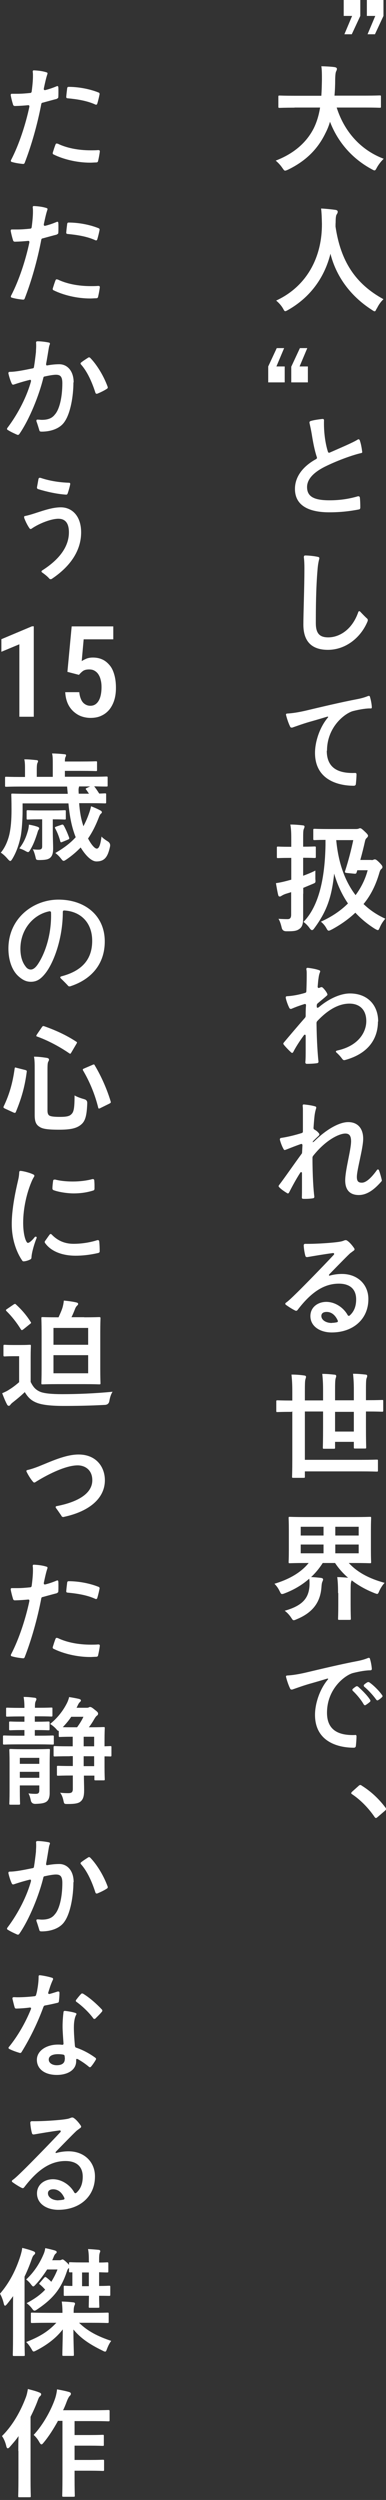
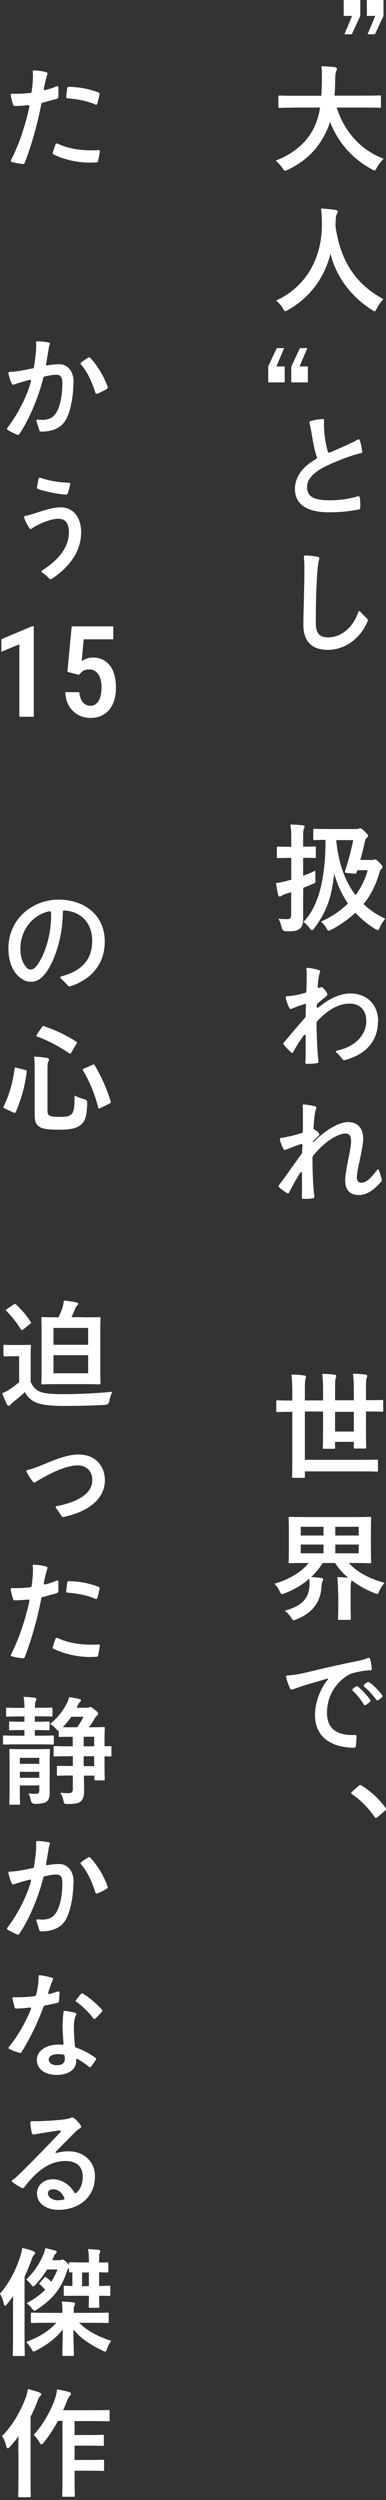
<svg xmlns="http://www.w3.org/2000/svg" width="96" height="621" viewBox="0 0 96 621" fill="none">
  <rect x="0" y="0" width="96" height="621" fill="#333333" stroke="none" />
  <path d="M87.545 3.955H85.481V0H89.609V3.955L87.487 8.512H85.653L87.573 3.955H87.545ZM93.306 3.955H91.242V0H95.37V3.955L93.249 8.512H91.414L93.335 3.955H93.306Z" fill="white" />
  <path d="M73.243 26.741C70.606 26.741 69.718 26.799 69.546 26.799C69.259 26.799 69.23 26.799 69.23 26.455V24.047C69.23 23.76 69.259 23.732 69.546 23.732C69.718 23.732 70.635 23.789 73.243 23.789H79.921C80.007 22.585 80.036 21.267 80.064 19.834C80.064 18.429 80.064 17.369 79.921 16.452C80.838 16.48 82.329 16.538 83.275 16.681C83.561 16.738 83.79 16.882 83.79 17.082C83.79 17.311 83.733 17.455 83.618 17.684C83.475 17.942 83.389 18.458 83.36 19.719C83.36 21.152 83.303 22.499 83.189 23.76H90.727C93.363 23.76 94.252 23.703 94.424 23.703C94.71 23.703 94.739 23.703 94.739 24.018V26.426C94.739 26.741 94.739 26.77 94.424 26.77C94.252 26.77 93.335 26.713 90.727 26.713H83.733C85.539 32.445 89.494 37.203 95.427 39.438C94.825 40.011 94.166 40.843 93.736 41.617C93.478 42.104 93.363 42.333 93.134 42.333C92.991 42.333 92.79 42.218 92.475 42.047C87.832 39.553 84.106 35.54 82.071 30.238C81.784 31.241 81.412 32.158 80.953 33.047C78.947 37.203 75.908 40.069 71.609 42.161C71.265 42.304 71.065 42.391 70.921 42.391C70.692 42.391 70.577 42.218 70.233 41.731C69.775 41.043 69.202 40.441 68.571 39.897C73.272 38.091 76.31 35.254 78.029 31.872C78.746 30.41 79.29 28.719 79.606 26.713H73.243V26.741Z" fill="white" />
  <path d="M93.678 76.641C93.449 77.128 93.363 77.329 93.162 77.329C93.019 77.329 92.847 77.214 92.503 76.985C86.914 73.402 83.532 68.387 82.185 63.027C80.637 69.189 76.969 73.976 71.609 77.014C71.293 77.186 71.093 77.3 70.95 77.3C70.749 77.3 70.634 77.1 70.376 76.612C69.889 75.781 69.287 75.179 68.685 74.663C76.367 71.109 80.121 63.801 80.064 55.604C80.035 54.314 80.007 53.081 79.863 51.792C81.01 51.849 82.414 51.992 83.446 52.136C83.819 52.193 83.991 52.365 83.991 52.594C83.991 52.909 83.847 53.081 83.704 53.311C83.532 53.597 83.475 54.314 83.475 55.231C83.446 55.575 83.446 55.919 83.446 56.291C84.707 64.861 88.376 70.508 95.369 74.32C94.71 74.95 94.137 75.753 93.736 76.612L93.678 76.641Z" fill="white" />
  <path d="M66.708 91.029L68.829 86.472H70.663L68.743 91.029H70.807V94.985H66.708V91.029ZM72.469 91.029L74.59 86.472H76.424L74.504 91.029H76.568V94.985H72.44V91.029H72.469Z" fill="white" />
  <path d="M89.035 123.274C89.035 123.274 89.15 123.274 89.179 123.274C89.322 123.274 89.437 123.388 89.494 123.56C89.58 124.277 89.609 125.194 89.609 126.111C89.609 126.312 89.494 126.512 89.293 126.541C87.058 126.971 84.793 127.258 81.87 127.258C77.915 127.258 73.357 126.226 73.357 121.439C73.357 118.401 75.364 115.822 78.603 114.045C78.803 113.93 78.889 113.758 78.803 113.557C78.201 111.752 77.829 109.688 77.542 107.882C77.341 106.679 77.169 105.962 76.969 105.045C76.969 104.987 76.969 104.959 76.969 104.901C76.969 104.758 77.083 104.644 77.255 104.586C78.087 104.328 79.204 104.185 80.179 104.07H80.265C80.466 104.07 80.58 104.185 80.58 104.414C80.494 107.108 80.867 110.089 81.555 112.21C81.612 112.44 81.813 112.525 82.042 112.411C84.679 111.236 87.66 110.003 88.949 109.201C89.035 109.143 89.121 109.115 89.179 109.115C89.293 109.115 89.379 109.201 89.465 109.344C89.781 110.233 89.953 111.236 90.067 112.153C90.067 112.182 90.096 112.239 90.096 112.268C90.096 112.439 89.981 112.525 89.781 112.554C87.86 112.984 84.077 114.303 80.838 115.908C77.513 117.57 76.367 119.347 76.367 120.981C76.367 123.331 78.029 124.277 81.956 124.277C84.65 124.277 86.886 123.904 89.035 123.274Z" fill="white" />
  <path d="M75.593 138.292C75.593 138.092 75.708 137.977 75.937 137.977C77.083 138.006 78.287 138.149 79.147 138.35C79.376 138.407 79.462 138.55 79.405 138.808C79.233 139.439 79.061 140.299 78.975 141.474C78.574 146.031 78.545 151.391 78.545 154.773C78.545 157.324 79.462 158.327 81.641 158.327C84.306 158.327 87.545 156.521 89.093 152.079C89.15 151.907 89.236 151.821 89.351 151.821C89.408 151.821 89.494 151.821 89.58 151.935C90.153 152.537 90.87 153.282 91.271 153.626C91.414 153.741 91.472 153.884 91.472 154.056C91.472 154.142 91.443 154.228 91.414 154.343C89.752 158.384 85.969 161.422 81.555 161.422C77.485 161.422 75.45 159.301 75.45 155.145C75.45 152.337 75.708 146.002 75.708 141.159C75.708 140.213 75.679 139.267 75.564 138.378V138.292H75.593Z" fill="white" />
-   <path d="M81.268 186.472C81.268 190.514 83.762 192.176 88.29 192.004H88.347C88.548 192.004 88.663 192.119 88.663 192.319C88.663 193.036 88.577 194.154 88.491 194.842C88.433 195.042 88.29 195.157 88.061 195.186C83.561 195.186 78.345 193.38 78.345 187.017C78.345 184.208 79.52 180.683 81.469 178.333C81.555 178.247 81.612 178.161 81.612 178.103C81.612 177.989 81.497 177.989 81.297 178.046C80.15 178.39 78.918 178.763 77.599 179.135C75.593 179.68 73.845 180.339 72.67 180.74C72.612 180.74 72.555 180.74 72.498 180.74C72.383 180.74 72.268 180.683 72.182 180.54C71.752 179.68 71.38 178.562 71.15 177.645C71.15 177.587 71.122 177.559 71.122 177.53C71.122 177.329 71.265 177.243 71.466 177.243C72.584 177.186 74.017 176.985 75.908 176.556C79.548 175.696 84.65 174.463 89.035 173.632C90.153 173.403 90.841 173.174 91.558 172.887C91.615 172.858 91.672 172.858 91.73 172.858C91.873 172.858 91.987 172.944 92.016 173.116C92.274 174.005 92.417 174.807 92.475 175.61C92.475 175.839 92.417 175.982 92.274 175.982C91.3 175.925 89.695 176.154 87.86 176.613C86.026 177.043 81.325 180.368 81.325 186.501L81.268 186.472Z" fill="white" />
  <path d="M75.393 222.042C75.393 224.077 75.393 226.484 75.393 227.946C75.393 229.408 75.221 230.21 74.447 230.755C73.816 231.213 73.186 231.357 71.18 231.328C70.568 231.328 70.195 231.032 70.062 230.439C69.832 229.465 69.575 228.72 69.259 228.232C70.062 228.29 70.95 228.318 71.495 228.318C72.125 228.318 72.412 228.032 72.412 227.201V221.612L71.122 222.013C70.578 222.185 70.205 222.414 70.004 222.529C69.89 222.615 69.746 222.701 69.575 222.701C69.403 222.701 69.259 222.615 69.202 222.357C69.001 221.612 68.801 220.408 68.629 219.376C69.632 219.233 70.262 219.089 71.266 218.831L72.441 218.516V213.099H72.125C70.004 213.099 69.317 213.156 69.173 213.156C68.887 213.156 68.858 213.156 68.858 212.841V210.606C68.858 210.319 68.887 210.29 69.173 210.29C69.317 210.29 70.004 210.348 72.125 210.348H72.441V208.972C72.441 207.08 72.441 206.163 72.211 204.816C73.329 204.816 74.275 204.902 75.278 205.017C75.565 205.017 75.737 205.16 75.737 205.303C75.737 205.532 75.651 205.704 75.565 205.905C75.393 206.278 75.393 206.908 75.393 208.886V210.319C77.371 210.319 78.03 210.262 78.202 210.262C78.517 210.262 78.546 210.29 78.546 210.577V212.813C78.546 213.099 78.517 213.128 78.202 213.128C78.03 213.128 77.371 213.07 75.393 213.07V217.542C76.396 217.169 77.428 216.768 78.431 216.252C78.431 216.768 78.431 217.599 78.431 218.344C78.517 219.319 78.488 219.261 77.686 219.605C76.912 219.921 76.167 220.236 75.421 220.551V221.984L75.393 222.042ZM92.332 213.644C92.618 213.644 92.733 213.644 92.876 213.558C93.02 213.472 93.077 213.472 93.249 213.472C93.421 213.472 93.65 213.558 94.395 214.303C94.94 214.876 95.112 215.134 95.112 215.335C95.112 215.507 95.112 215.621 94.883 215.822C94.653 216.023 94.539 216.166 94.367 216.739C93.507 219.749 92.246 222.357 90.412 224.564C91.959 226.054 93.736 227.258 95.829 228.204C95.255 228.863 94.797 229.58 94.453 230.382C94.252 230.841 94.166 231.041 93.966 231.041C93.822 231.041 93.622 230.927 93.249 230.726C91.472 229.608 89.838 228.29 88.376 226.713C86.743 228.261 84.823 229.637 82.558 230.869C82.186 231.041 81.956 231.185 81.756 231.185C81.555 231.185 81.412 231.013 81.183 230.583C80.838 229.952 80.351 229.379 79.807 228.949C82.472 227.745 84.737 226.226 86.542 224.42C85.166 222.414 83.963 219.949 83.103 216.997C82.501 222.959 81.183 226.513 78.144 230.611C77.944 230.898 77.772 231.041 77.6 231.041C77.428 231.041 77.256 230.898 77.026 230.583C76.568 229.924 75.995 229.379 75.479 229.006C79.377 225.022 80.81 217.972 80.953 209.946V208.628C79.119 208.628 78.402 208.685 78.259 208.685C77.944 208.685 77.915 208.657 77.915 208.37V206.192C77.915 205.905 77.944 205.876 78.259 205.876C78.431 205.876 79.291 205.934 81.813 205.934H88.52C88.892 205.934 89.122 205.876 89.236 205.819C89.351 205.762 89.437 205.733 89.552 205.733C89.752 205.733 89.953 205.819 90.755 206.593C91.357 207.138 91.529 207.424 91.529 207.596C91.529 207.768 91.415 207.969 91.185 208.169C90.956 208.37 90.87 208.571 90.784 208.915C90.498 210.233 90.096 211.867 89.609 213.615H92.332V213.644ZM83.619 208.685C84.135 214.217 85.711 218.803 88.434 222.357C89.81 220.494 90.841 218.43 91.443 216.166H88.864L88.692 216.711C88.577 217.026 88.52 217.054 88.09 217.026L86.313 216.854C85.797 216.797 85.711 216.711 85.854 216.281C86.743 213.529 87.402 210.864 87.861 208.685H83.619Z" fill="white" />
  <path d="M93.994 253.77C93.994 257.267 92.332 261.566 85.711 263.343H85.625C85.31 263.343 85.252 263.171 85.109 263.028C84.679 262.426 84.163 261.881 83.676 261.451C83.59 261.365 83.533 261.279 83.533 261.222C83.533 261.107 83.647 261.021 83.819 260.964C89.294 259.789 91.099 256.264 91.099 253.655C91.099 250.703 89.322 249.299 86.915 249.299C84.106 249.299 81.383 250.99 78.889 253.655C78.775 253.799 78.717 253.942 78.717 254.143C78.775 258.757 79.033 262.196 79.205 263.658V263.744C79.205 263.916 79.119 264.031 78.918 264.088C78.259 264.203 77.141 264.26 76.281 264.26C76.052 264.26 75.937 264.088 75.937 263.859C76.023 263.114 76.023 261.996 76.023 260.706V257.324C76.023 257.123 75.937 257.009 75.823 257.009C75.737 257.009 75.651 257.066 75.565 257.181C74.504 258.614 73.501 260.19 72.928 261.337C72.842 261.48 72.756 261.537 72.641 261.537C72.584 261.537 72.498 261.509 72.412 261.423C71.781 260.849 71.065 260.104 70.578 259.502C70.52 259.416 70.463 259.33 70.463 259.244C70.463 259.158 70.52 259.072 70.578 258.986C71.753 257.582 74.303 254.572 75.851 252.824C75.966 252.681 76.023 252.538 76.023 252.366C76.023 251.534 76.023 250.703 76.109 249.729C76.109 249.442 75.966 249.327 75.708 249.413C74.676 249.729 73.558 250.13 72.498 250.589C72.441 250.617 72.383 250.617 72.326 250.617C72.183 250.617 72.068 250.56 71.982 250.417C71.638 249.786 71.208 248.611 71.065 247.866C71.065 247.808 71.065 247.78 71.065 247.751C71.065 247.55 71.208 247.464 71.409 247.464C72.899 247.378 74.475 247.063 75.88 246.633C76.109 246.576 76.195 246.433 76.195 246.203C76.281 244.168 76.281 242.42 76.281 241.933C76.281 241.531 76.281 241.159 76.195 240.815V240.729C76.195 240.5 76.31 240.385 76.568 240.414C77.342 240.5 78.603 240.7 79.405 241.016C79.635 241.102 79.692 241.273 79.577 241.503C79.434 241.847 79.291 242.334 79.205 243.108C79.147 243.366 79.09 244.111 79.004 245.057V245.114C79.004 245.372 79.205 245.487 79.434 245.372C79.549 245.343 79.635 245.286 79.721 245.257C79.807 245.229 79.893 245.2 79.95 245.2C80.036 245.2 80.122 245.229 80.208 245.286C80.58 245.601 81.154 246.318 81.383 246.834C81.383 246.92 81.44 246.977 81.44 247.034C81.44 247.149 81.383 247.235 81.268 247.321C80.666 247.894 79.663 248.668 79.004 249.241C78.861 249.356 78.803 249.499 78.775 249.671V250.073C78.775 250.245 78.861 250.331 78.975 250.331C79.09 250.331 79.233 250.245 79.405 250.101C81.899 248.009 84.765 246.777 87.029 246.777C91.443 246.777 94.051 249.7 94.051 253.741L93.994 253.77Z" fill="white" />
  <path d="M94.968 293.151C94.968 293.151 94.968 293.352 94.882 293.438C93.478 295.043 91.586 296.848 89.236 296.848C86.571 296.848 85.854 295.043 85.854 293.237C85.854 290.6 87.316 285.613 87.316 283.492C87.316 282.145 86.886 281.572 85.883 281.572C84.45 281.572 81.125 283.033 77.886 287.103C77.771 287.247 77.714 287.39 77.714 287.562C77.714 292.263 77.972 295.731 78.173 297.221V297.307C78.173 297.479 78.087 297.594 77.886 297.651C77.227 297.766 76.252 297.823 75.421 297.794C75.163 297.794 75.049 297.651 75.077 297.393C75.106 296.676 75.106 295.759 75.106 294.727V291.46C75.106 291.259 75.02 291.145 74.905 291.145C74.819 291.145 74.733 291.202 74.647 291.345C73.529 293.065 72.469 295.1 71.896 296.218C71.81 296.361 71.724 296.447 71.609 296.447C71.552 296.447 71.466 296.447 71.38 296.361C70.749 295.989 69.947 295.444 69.431 294.899C69.345 294.813 69.288 294.727 69.288 294.641C69.288 294.555 69.345 294.469 69.402 294.383C70.606 292.836 73.501 288.651 74.991 286.645C75.106 286.502 75.135 286.387 75.135 286.186L75.221 284.495C75.221 284.237 75.077 284.094 74.819 284.18C73.73 284.553 72.354 285.097 71.036 285.613C70.979 285.613 70.893 285.67 70.835 285.67C70.721 285.67 70.606 285.613 70.549 285.47C70.176 284.868 69.775 283.807 69.603 283.091V283.033C69.603 282.833 69.718 282.69 69.918 282.661C71.695 282.403 73.558 281.916 75.02 281.457C75.249 281.4 75.335 281.256 75.335 281.056V275.983C75.335 275.524 75.335 275.094 75.278 274.722V274.636C75.278 274.435 75.392 274.32 75.622 274.349C76.424 274.435 77.571 274.578 78.402 274.836C78.631 274.894 78.689 275.066 78.631 275.295C78.488 275.725 78.373 276.212 78.287 276.728C78.201 277.244 78.087 278.505 77.972 280.167V280.225C77.972 280.425 78.087 280.511 78.259 280.626C78.66 280.827 79.118 281.228 79.348 281.572C79.405 281.658 79.434 281.715 79.434 281.801C79.434 281.887 79.376 281.973 79.29 282.088C78.889 282.46 78.402 282.919 77.972 283.349C77.829 283.492 77.771 283.607 77.771 283.721C77.771 283.721 77.781 283.731 77.8 283.75C77.8 283.75 78.058 283.607 78.23 283.435C80.981 280.712 84.249 278.734 86.599 278.734C89.121 278.734 90.325 280.483 90.325 282.862C90.325 285.24 88.749 290.571 88.749 292.349C88.749 293.552 89.236 293.782 90.01 293.782C91.128 293.782 92.504 292.377 93.736 290.657C93.822 290.543 93.908 290.486 93.994 290.486C94.109 290.486 94.223 290.6 94.281 290.772C94.567 291.575 94.796 292.435 94.94 293.065V293.18L94.968 293.151Z" fill="white" />
-   <path d="M91.615 322.73C91.615 327.688 87.803 330.984 82.5 330.984C79.577 330.984 77.198 329.465 77.198 326.914C77.198 324.679 79.09 323.389 81.153 323.389C83.332 323.389 85.424 324.793 86.456 326.657C86.542 326.8 86.628 326.857 86.742 326.857C86.828 326.857 86.886 326.857 86.972 326.771C88.061 325.797 88.577 324.507 88.577 322.759C88.577 320.208 87 318.861 84.277 318.861C80.465 318.861 77.255 321.125 73.988 325.424C73.844 325.596 73.673 325.653 73.472 325.567C72.784 325.252 71.838 324.65 71.122 324.134C71.007 324.048 70.95 323.962 70.95 323.876C70.95 323.762 71.007 323.676 71.122 323.59C71.666 323.217 72.411 322.529 74.016 320.953C75.593 319.405 80.207 314.705 82.988 311.724C83.074 311.638 83.102 311.552 83.102 311.466C83.102 311.323 82.988 311.237 82.758 311.265C80.609 311.552 78.058 311.982 76.424 312.268H76.338C76.166 312.268 76.023 312.182 75.966 312.01C75.736 311.265 75.564 310.09 75.536 309.345C75.536 309.116 75.679 308.972 75.908 308.972C78.488 309.03 83.074 308.714 84.593 308.428C85.023 308.37 85.453 308.198 85.739 308.084C85.825 308.055 85.911 308.055 85.968 308.055C86.054 308.055 86.14 308.055 86.226 308.112C86.857 308.456 87.631 309.374 88.118 310.119C88.147 310.176 88.175 310.262 88.175 310.319C88.175 310.434 88.118 310.549 88.003 310.635C87.745 310.807 87.516 311.007 87.144 311.265C86.714 311.609 84.363 314.017 82.013 316.424C81.87 316.568 81.812 316.682 81.812 316.768C81.812 316.854 81.898 316.912 82.042 316.854C82.902 316.625 83.876 316.453 85.051 316.453C88.949 316.453 91.615 319.09 91.615 322.673V322.73ZM82.529 328.605C82.902 328.605 83.36 328.548 83.761 328.462C84.019 328.405 84.105 328.233 83.991 328.004C83.418 326.742 82.5 325.883 81.239 325.883C80.465 325.883 79.921 326.198 79.921 326.886C79.921 327.86 81.01 328.634 82.529 328.634V328.605Z" fill="white" />
  <path d="M72.583 350.704C70.032 350.704 69.172 350.761 69.001 350.761C68.743 350.761 68.714 350.761 68.714 350.446V348.153C68.714 347.866 68.743 347.837 69.001 347.837C69.172 347.837 70.061 347.895 72.583 347.895H72.698V345.688C72.698 343.911 72.641 342.936 72.497 341.446C73.615 341.446 74.704 341.532 75.679 341.675C75.965 341.704 76.109 341.847 76.109 341.991C76.109 342.22 75.994 342.449 75.937 342.707C75.851 343.08 75.822 343.796 75.822 345.631V347.866H80.35V345.258C80.35 343.796 80.293 342.621 80.15 341.274C81.21 341.274 82.185 341.36 83.217 341.475C83.475 341.475 83.618 341.647 83.618 341.79C83.618 342.076 83.475 342.306 83.446 342.535C83.36 342.908 83.331 343.653 83.331 345.229V347.837H88.003V345.258C88.003 343.768 87.946 342.592 87.802 341.245C88.892 341.245 89.866 341.331 90.898 341.446C91.185 341.446 91.328 341.618 91.328 341.761C91.328 342.048 91.185 342.277 91.127 342.506C91.041 342.879 91.013 343.624 91.013 345.258V347.809H91.442C93.993 347.809 94.825 347.752 95.025 347.752C95.283 347.752 95.312 347.752 95.312 348.067V350.36C95.312 350.646 95.283 350.675 95.025 350.675C94.825 350.675 93.965 350.618 91.442 350.618H91.013V354.487C91.013 357.726 91.07 359.331 91.07 359.503C91.07 359.789 91.041 359.818 90.755 359.818H88.318C88.032 359.818 88.003 359.818 88.003 359.503V358.156H83.331V359.56C83.331 359.847 83.303 359.875 83.016 359.875H80.58C80.322 359.875 80.293 359.875 80.293 359.56C80.293 359.359 80.35 357.812 80.35 354.63V350.618H75.822V362.627H89.637C92.503 362.627 93.506 362.57 93.678 362.57C93.965 362.57 93.993 362.57 93.993 362.885V365.235C93.993 365.522 93.993 365.55 93.678 365.55C93.506 365.55 92.503 365.493 89.637 365.493H75.822V366.783C75.822 367.069 75.822 367.098 75.478 367.098H72.956C72.669 367.098 72.641 367.098 72.641 366.783C72.641 366.582 72.698 365.35 72.698 362.742V350.618H72.583V350.704ZM88.003 350.704H83.331V355.605H88.003V350.704Z" fill="white" />
  <path d="M84.077 395.731C84.077 393.983 84.019 392.865 83.876 391.747C84.822 391.776 85.71 391.833 86.57 391.919C85.281 390.801 84.192 389.569 83.332 388.25H80.265C79.434 389.54 78.488 390.715 77.37 391.747C78.172 391.776 79.061 391.862 79.806 391.948C80.15 392.005 80.351 392.091 80.351 392.349C80.351 392.521 80.265 392.693 80.179 392.894C80.035 393.209 79.978 393.725 79.95 394.183C79.692 397.995 77.8 400.575 73.759 402.237C73.443 402.381 73.243 402.466 73.042 402.466C72.813 402.466 72.698 402.266 72.383 401.779C71.982 401.177 71.408 400.546 70.806 400.116C75.134 398.884 76.768 397.078 76.969 393.954C76.997 393.381 76.997 392.693 76.911 392.148C75.22 393.639 73.185 394.871 70.864 395.76C70.52 395.903 70.319 395.96 70.147 395.96C69.889 395.96 69.803 395.76 69.545 395.244C69.201 394.527 68.8 393.954 68.256 393.409C71.896 392.32 74.848 390.629 76.768 388.25H76.138C73.3 388.25 72.297 388.308 72.068 388.308C71.81 388.308 71.781 388.279 71.781 388.021C71.781 387.82 71.838 387.018 71.838 385.126V379.996C71.838 378.104 71.781 377.273 71.781 377.101C71.781 376.814 71.81 376.786 72.068 376.786C72.268 376.786 73.3 376.843 76.138 376.843H87.918C90.784 376.843 91.816 376.786 91.987 376.786C92.274 376.786 92.303 376.786 92.303 377.101C92.303 377.273 92.245 378.104 92.245 379.996V385.126C92.245 387.018 92.303 387.849 92.303 388.021C92.303 388.279 92.274 388.308 91.987 388.308C91.816 388.308 90.784 388.25 87.918 388.25H86.742C88.72 390.4 91.529 392.062 95.656 393.18C95.14 393.725 94.682 394.441 94.338 395.186C94.108 395.731 94.022 395.932 93.793 395.932C93.65 395.932 93.449 395.846 93.134 395.731C91.099 394.929 89.15 393.868 87.459 392.55C87.43 392.693 87.373 392.836 87.316 392.98C87.23 393.323 87.201 393.839 87.201 395.674V398.654C87.201 400.833 87.258 401.865 87.258 402.037C87.258 402.352 87.23 402.381 86.914 402.381H84.392C84.106 402.381 84.077 402.381 84.077 402.037C84.077 401.865 84.134 400.833 84.134 398.654V395.702L84.077 395.731ZM80.466 381.429V379.251H74.79V381.429H80.466ZM80.466 385.843V383.664H74.79V385.843H80.466ZM83.389 379.251V381.429H89.207V379.251H83.389ZM89.207 383.664H83.389V385.843H89.207V383.664Z" fill="white" />
  <path d="M88.29 430.956H88.347C88.548 430.956 88.663 431.071 88.663 431.271C88.663 431.988 88.577 433.106 88.491 433.794C88.433 433.994 88.29 434.109 88.061 434.138C83.561 434.138 78.345 432.332 78.345 425.969C78.345 423.16 79.52 419.635 81.469 417.285C81.555 417.199 81.612 417.113 81.612 417.055C81.612 416.941 81.497 416.941 81.297 416.998C80.15 417.342 78.918 417.714 77.599 418.087C75.593 418.632 73.845 419.291 72.67 419.692C72.612 419.692 72.555 419.692 72.498 419.692C72.383 419.692 72.268 419.635 72.182 419.491C71.752 418.632 71.38 417.514 71.15 416.597C71.15 416.539 71.122 416.511 71.122 416.482C71.122 416.281 71.265 416.195 71.466 416.195C72.584 416.138 74.017 415.937 75.908 415.507C79.548 414.648 84.65 413.415 89.035 412.584C90.153 412.355 90.841 412.125 91.558 411.839C91.615 411.81 91.672 411.81 91.73 411.81C91.873 411.81 91.987 411.896 92.016 412.068C92.274 412.957 92.417 413.759 92.475 414.562C92.475 414.791 92.331 414.906 92.102 414.906C91.099 414.906 89.58 415.135 87.86 415.565C86.026 415.995 81.325 419.319 81.325 425.453C81.325 429.494 83.819 431.157 88.347 430.985L88.29 430.956ZM88.777 418.861C88.777 418.861 88.978 418.89 89.064 418.976C89.953 419.778 91.328 421.097 92.045 422.243C92.102 422.329 92.131 422.415 92.131 422.501C92.131 422.587 92.073 422.673 91.987 422.759C91.701 423.017 91.357 423.275 90.984 423.504C90.898 423.561 90.841 423.59 90.755 423.59C90.669 423.59 90.554 423.504 90.468 423.389C89.809 422.214 88.663 420.867 87.774 420.036C87.688 419.95 87.631 419.864 87.631 419.749C87.631 419.692 87.66 419.606 87.746 419.52C87.975 419.319 88.261 419.09 88.548 418.918C88.634 418.861 88.72 418.861 88.777 418.861ZM91.615 417.829C91.615 417.829 91.787 417.829 91.873 417.915C92.847 418.574 94.252 419.95 95.026 421.068C95.083 421.154 95.14 421.24 95.14 421.326C95.14 421.412 95.083 421.498 94.997 421.584C94.739 421.842 94.424 422.1 94.08 422.3C93.994 422.358 93.936 422.386 93.85 422.386C93.764 422.386 93.65 422.3 93.564 422.186C92.733 421.039 91.529 419.749 90.583 418.976C90.497 418.89 90.468 418.804 90.468 418.718C90.468 418.632 90.468 418.517 90.612 418.431C90.841 418.202 91.128 418.03 91.357 417.886C91.443 417.858 91.529 417.829 91.586 417.829H91.615Z" fill="white" />
  <path d="M89.179 443.625C89.379 443.424 89.522 443.395 89.609 443.395C89.695 443.395 89.809 443.424 89.981 443.567C92.131 444.914 94.08 446.663 95.799 448.927C95.971 449.156 96 449.242 96 449.357C96 449.5 95.943 449.615 95.713 449.816L93.936 451.335C93.736 451.507 93.621 451.593 93.535 451.593C93.392 451.593 93.277 451.535 93.134 451.306C91.586 449.042 89.609 447.064 87.602 445.717C87.43 445.602 87.344 445.516 87.344 445.43C87.344 445.344 87.402 445.258 87.545 445.086L89.179 443.625Z" fill="white" />
  <path d="M14.159 24.558C13.127 24.816 11.895 25.159 10.634 25.503C10.404 25.532 10.29 25.647 10.261 25.876C9.286 31.006 7.767 36.28 6.134 40.465C6.048 40.665 5.904 40.751 5.704 40.723C4.787 40.637 3.841 40.493 2.952 40.235C2.694 40.178 2.637 39.977 2.752 39.748C4.787 35.85 6.42 30.72 7.309 26.506V26.392C7.309 26.22 7.194 26.105 6.965 26.134C6.048 26.22 4.987 26.306 3.697 26.334C3.497 26.334 3.354 26.248 3.268 26.048C3.038 25.331 2.809 24.443 2.666 23.669V23.583C2.666 23.382 2.78 23.268 3.038 23.296C3.44 23.296 3.869 23.296 4.242 23.296C5.388 23.296 6.392 23.21 7.509 23.096C7.71 23.096 7.853 22.953 7.882 22.723C8.083 21.204 8.197 19.914 8.197 18.911C8.197 18.51 8.197 18.137 8.14 17.851V17.765C8.14 17.564 8.255 17.449 8.484 17.478C9.63 17.535 10.662 17.679 11.551 17.965C11.809 18.023 11.866 18.195 11.78 18.424C11.493 19.255 11.236 20.373 10.892 22.007V22.121C10.892 22.322 11.035 22.436 11.264 22.379C12.296 22.121 13.184 21.806 14.073 21.433C14.13 21.433 14.188 21.376 14.245 21.376C14.388 21.376 14.503 21.491 14.503 21.663C14.532 21.978 14.532 22.322 14.532 22.695C14.532 23.153 14.532 23.64 14.503 24.099C14.503 24.299 14.388 24.443 14.159 24.5V24.558ZM14.331 35.678C16.567 36.767 19.461 37.341 22.585 37.341C23.187 37.341 23.818 37.341 24.448 37.283C24.735 37.283 24.85 37.398 24.821 37.656C24.735 38.401 24.563 39.261 24.391 40.006C24.334 40.235 24.219 40.321 23.99 40.35C23.474 40.35 22.958 40.407 22.442 40.407C19.089 40.407 15.707 39.547 13.328 38.372C13.127 38.286 13.07 38.114 13.127 37.914C13.328 37.283 13.557 36.509 13.815 35.879C13.901 35.65 14.073 35.592 14.302 35.707L14.331 35.678ZM24.764 23.411C24.62 24.156 24.42 24.987 24.191 25.761C24.105 25.991 23.933 26.076 23.703 25.962C21.582 24.987 18.974 24.615 16.825 24.414C16.567 24.414 16.452 24.271 16.48 24.013C16.538 23.296 16.624 22.58 16.71 21.921C16.738 21.691 16.853 21.577 17.054 21.577C19.175 21.577 22.012 21.978 24.506 22.981C24.706 23.038 24.792 23.21 24.764 23.44V23.411Z" fill="white" />
-   <path d="M14.159 58.264C13.127 58.522 11.895 58.866 10.634 59.209C10.404 59.238 10.29 59.353 10.261 59.582C9.286 64.713 7.767 69.986 6.134 74.171C6.048 74.371 5.904 74.457 5.704 74.429C4.787 74.343 3.841 74.2 2.952 73.942C2.694 73.884 2.637 73.684 2.752 73.454C4.787 69.556 6.42 64.426 7.309 60.213V60.098C7.309 59.926 7.194 59.811 6.965 59.84C6.048 59.926 4.987 60.012 3.697 60.041C3.497 60.041 3.354 59.955 3.268 59.754C3.038 59.038 2.809 58.149 2.666 57.375V57.289C2.666 57.089 2.78 56.974 3.038 57.002C3.44 57.002 3.869 57.002 4.242 57.002C5.388 57.002 6.392 56.917 7.509 56.802C7.71 56.802 7.853 56.659 7.882 56.429C8.083 54.91 8.197 53.62 8.197 52.617C8.197 52.216 8.197 51.843 8.14 51.557V51.471C8.14 51.27 8.255 51.156 8.484 51.184C9.63 51.242 10.662 51.385 11.551 51.672C11.809 51.729 11.866 51.901 11.78 52.13C11.493 52.961 11.236 54.079 10.892 55.713V55.827C10.892 56.028 11.035 56.143 11.264 56.085C12.296 55.827 13.184 55.512 14.073 55.139C14.13 55.139 14.188 55.082 14.245 55.082C14.388 55.082 14.503 55.197 14.503 55.369C14.532 55.684 14.532 56.028 14.532 56.401C14.532 56.859 14.532 57.346 14.503 57.805C14.503 58.006 14.388 58.149 14.159 58.206V58.264ZM14.331 69.413C16.567 70.502 19.461 71.075 22.585 71.075C23.187 71.075 23.818 71.075 24.448 71.018C24.735 71.018 24.85 71.133 24.821 71.391C24.735 72.136 24.563 72.996 24.391 73.741C24.334 73.97 24.219 74.056 23.99 74.085C23.474 74.085 22.958 74.142 22.442 74.142C19.089 74.142 15.707 73.282 13.328 72.107C13.127 72.021 13.07 71.849 13.127 71.649C13.328 71.018 13.557 70.244 13.815 69.614C13.901 69.384 14.073 69.327 14.302 69.442L14.331 69.413ZM24.764 57.117C24.62 57.862 24.42 58.694 24.191 59.467C24.105 59.697 23.933 59.783 23.703 59.668C21.582 58.694 18.974 58.321 16.825 58.12C16.567 58.12 16.452 57.977 16.48 57.719C16.538 57.002 16.624 56.286 16.71 55.627C16.738 55.398 16.853 55.283 17.054 55.283C19.175 55.283 22.012 55.684 24.506 56.687C24.706 56.745 24.792 56.917 24.764 57.146V57.117Z" fill="white" />
  <path d="M18.258 95.008C18.258 98.447 17.512 102.66 16.079 104.724C14.99 106.415 12.726 107.218 10.376 107.218C9.946 107.218 9.831 107.132 9.774 106.845C9.573 106.214 9.344 105.383 9.057 104.638C9.057 104.581 9.057 104.523 9.057 104.466C9.057 104.294 9.172 104.208 9.43 104.237C9.774 104.237 10.089 104.294 10.405 104.294C12.067 104.294 13.013 103.807 13.643 102.976C14.761 101.743 15.506 98.762 15.506 95.18C15.506 93.489 14.962 93.087 13.901 93.087C13.271 93.087 12.124 93.288 11.121 93.517C10.92 93.517 10.806 93.661 10.777 93.861C9.745 98.103 7.366 104.122 4.787 107.848C4.643 108.02 4.472 108.077 4.271 107.991C3.554 107.676 2.723 107.304 1.949 106.816C1.806 106.759 1.749 106.644 1.749 106.53C1.749 106.472 1.777 106.386 1.835 106.3C4.615 102.632 6.764 98.246 7.71 94.721V94.606C7.71 94.406 7.596 94.291 7.338 94.377C5.933 94.721 4.443 95.18 3.44 95.524C3.382 95.552 3.325 95.552 3.268 95.552C3.153 95.552 3.038 95.495 2.952 95.352C2.609 94.635 2.293 93.661 2.093 92.772C2.093 92.715 2.093 92.686 2.093 92.657C2.093 92.457 2.236 92.371 2.437 92.371C3.841 92.371 5.847 91.97 8.083 91.511C8.312 91.511 8.427 91.368 8.455 91.138C8.627 90.135 8.799 88.731 8.943 87.441C8.943 86.954 9 86.467 9 86.008C9 85.75 9 85.463 8.971 85.177V85.091C8.971 84.89 9.086 84.775 9.315 84.775C10.06 84.775 11.178 84.89 12.153 85.091C12.411 85.148 12.468 85.32 12.382 85.549C12.268 85.807 12.181 86.123 12.095 86.696C11.924 87.728 11.723 89.017 11.465 90.393V90.508C11.465 90.709 11.58 90.823 11.78 90.766C12.726 90.594 13.701 90.479 14.761 90.479C16.681 90.479 18.315 92.084 18.315 94.979L18.258 95.008ZM22.184 88.76C22.184 88.76 22.356 88.817 22.442 88.903C23.904 90.393 25.681 93.087 26.77 96.068C26.799 96.126 26.799 96.183 26.799 96.24C26.799 96.383 26.742 96.469 26.627 96.555C25.939 97.014 24.993 97.473 24.219 97.788C24.162 97.817 24.105 97.817 24.047 97.817C23.904 97.817 23.789 97.731 23.732 97.559C22.844 94.807 21.697 92.285 20.149 90.537C20.063 90.451 20.035 90.365 20.035 90.279C20.035 90.193 20.092 90.107 20.207 90.021C20.723 89.619 21.382 89.189 21.926 88.846C22.012 88.788 22.098 88.76 22.184 88.76Z" fill="white" />
  <path d="M5.99 128.427C5.99 128.284 6.076 128.198 6.277 128.169C8.771 127.682 12.124 126.02 15.133 126.02C17.828 126.02 20.178 128.083 20.178 132.239C20.178 136.395 17.914 140.408 12.927 143.761C12.812 143.847 12.697 143.876 12.583 143.876C12.468 143.876 12.353 143.819 12.267 143.733C11.895 143.274 11.121 142.643 10.49 142.213C10.376 142.127 10.318 142.042 10.318 141.956C10.318 141.87 10.376 141.784 10.49 141.698C14.876 138.917 17.14 135.707 17.14 132.239C17.14 129.688 16.022 128.857 14.503 128.857C12.755 128.857 9.745 130.004 7.853 131.322C7.768 131.379 7.71 131.408 7.624 131.408C7.51 131.408 7.424 131.351 7.338 131.236C6.793 130.462 6.334 129.488 6.019 128.657C6.019 128.599 6.019 128.542 6.019 128.485L5.99 128.427ZM10.032 118.682C12.124 119.399 14.532 119.829 17.14 119.915C17.398 119.915 17.512 120.058 17.455 120.316C17.312 121.033 17.082 121.835 16.825 122.58C16.739 122.81 16.595 122.896 16.395 122.867C14.188 122.724 11.579 122.15 9.459 121.491C9.258 121.405 9.172 121.262 9.201 121.033L9.573 118.969C9.63 118.74 9.802 118.625 10.032 118.711V118.682Z" fill="white" />
  <path d="M8.398 155.541V178.04H4.815V160.041L0.344 161.904V158.78L7.968 155.57H8.398V155.541Z" fill="white" />
  <path d="M19.633 167.636L16.767 166.891L17.828 155.598H28.174V158.809H20.808L20.321 164.226C20.608 164.025 21.009 163.824 21.468 163.624C21.955 163.423 22.499 163.337 23.101 163.337C24.018 163.337 24.821 163.509 25.538 163.853C26.254 164.197 26.827 164.713 27.343 165.343C27.859 165.974 28.203 166.777 28.461 167.722C28.719 168.668 28.834 169.7 28.834 170.875C28.834 171.907 28.719 172.881 28.461 173.77C28.203 174.658 27.802 175.461 27.286 176.149C26.741 176.837 26.082 177.381 25.28 177.754C24.477 178.155 23.56 178.327 22.499 178.327C21.697 178.327 20.923 178.184 20.206 177.926C19.49 177.668 18.831 177.238 18.229 176.693C17.656 176.149 17.168 175.49 16.824 174.687C16.48 173.885 16.28 172.967 16.223 171.936H19.719C19.777 172.652 19.948 173.254 20.178 173.77C20.407 174.286 20.722 174.658 21.124 174.916C21.525 175.174 21.955 175.318 22.471 175.318C22.929 175.318 23.359 175.203 23.703 174.974C24.047 174.744 24.334 174.429 24.563 174.028C24.792 173.627 24.964 173.139 25.079 172.566C25.194 171.993 25.251 171.391 25.251 170.703C25.251 170.015 25.194 169.471 25.05 168.926C24.936 168.382 24.735 167.923 24.477 167.522C24.219 167.12 23.904 166.834 23.503 166.605C23.13 166.375 22.671 166.289 22.155 166.289C21.468 166.289 20.952 166.433 20.608 166.691C20.264 166.948 19.948 167.264 19.633 167.636Z" fill="white" />
-   <path d="M19.691 199.565C19.834 201.543 20.121 203.406 20.751 205.24C21.21 204.352 21.669 203.377 22.041 202.317C22.27 201.715 22.5 201.027 22.643 200.282C23.445 200.569 24.248 200.941 24.793 201.228C25.108 201.371 25.337 201.543 25.337 201.744C25.337 201.916 25.223 202.03 25.079 202.145C24.879 202.317 24.735 202.632 24.449 203.377C23.732 205.183 22.93 206.788 21.898 208.279C22.7 209.826 23.56 210.801 24.076 210.801C24.707 210.801 25.022 209.54 25.251 207.791C25.48 208.135 26.283 208.68 26.742 208.966C27.296 209.291 27.496 209.759 27.343 210.371C26.799 212.864 25.996 213.982 23.99 213.982C22.7 213.982 21.239 212.434 20.063 210.514C19.06 211.546 17.914 212.549 16.481 213.524C16.165 213.724 15.993 213.839 15.822 213.839C15.621 213.839 15.478 213.667 15.162 213.266C14.761 212.75 14.302 212.291 13.758 211.89C15.936 210.629 17.57 209.368 18.831 207.963C18.688 207.619 18.544 207.247 18.43 206.874C17.684 204.725 17.255 202.145 17.025 199.565H5.618V201.486C5.618 203.234 5.446 206.272 5.131 207.82C4.701 209.826 4.099 211.632 3.067 213.352C2.838 213.696 2.723 213.868 2.551 213.868C2.408 213.868 2.236 213.724 1.949 213.409C1.347 212.692 0.745 212.148 0.201 211.804C1.261 210.543 1.978 208.823 2.351 207.189C2.694 205.584 2.866 203.779 2.866 201.113C2.866 198.706 2.809 197.616 2.809 197.444C2.809 197.158 2.809 197.129 3.124 197.129C3.325 197.129 4.271 197.187 7.08 197.187H16.853L16.681 195.381H5.274C2.637 195.381 1.749 195.438 1.577 195.438C1.29 195.438 1.261 195.438 1.261 195.123V193.26C1.261 192.973 1.261 192.945 1.577 192.945C1.749 192.945 2.666 193.002 5.274 193.002H6.22V191.368C6.22 190.078 6.22 189.391 6.048 188.617C7.137 188.617 7.968 188.703 9.057 188.817C9.315 188.817 9.459 188.932 9.459 189.075C9.459 189.247 9.373 189.391 9.315 189.534C9.201 189.763 9.143 190.164 9.143 191.34V192.973H13.127V189.935C13.127 188.588 13.127 187.929 12.955 187.155C14.073 187.184 14.99 187.241 16.022 187.356C16.309 187.356 16.423 187.47 16.423 187.585C16.423 187.785 16.366 187.9 16.28 188.072C16.194 188.244 16.137 188.531 16.137 189.161H19.863C22.815 189.161 23.675 189.104 23.847 189.104C24.105 189.104 24.133 189.104 24.133 189.419V191.196C24.133 191.512 24.133 191.54 23.847 191.54C23.675 191.54 22.815 191.483 19.863 191.483H16.137V192.945H22.729C25.395 192.945 26.254 192.887 26.426 192.887C26.742 192.887 26.77 192.887 26.77 193.203V195.066C26.77 195.352 26.77 195.381 26.426 195.381C26.254 195.381 25.48 195.381 23.417 195.324C23.761 195.725 24.162 196.327 24.678 197.129C25.595 197.101 25.968 197.072 26.082 197.072C26.369 197.072 26.398 197.072 26.398 197.387V199.25C26.398 199.537 26.369 199.565 26.082 199.565C25.91 199.565 24.965 199.508 22.184 199.508H19.662L19.691 199.565ZM6.936 206.387C7.08 205.9 7.166 205.355 7.194 204.839C8.284 205.04 8.885 205.212 9.373 205.384C9.545 205.47 9.745 205.556 9.745 205.756C9.745 205.9 9.688 206.014 9.545 206.186C9.487 206.301 9.401 206.502 9.229 207.103C8.771 208.508 8.312 209.769 7.567 211.03C7.309 211.46 7.194 211.661 6.965 211.661C6.822 211.661 6.592 211.546 6.191 211.317C5.876 211.145 5.475 210.944 4.815 210.743C5.905 209.31 6.449 208.078 6.936 206.387ZM13.127 206.33C13.127 208.049 13.213 209.712 13.213 210.715C13.213 212.062 12.955 212.692 12.382 213.151C11.866 213.524 11.178 213.61 9.946 213.638C9.057 213.638 9 213.638 8.857 213.008C8.713 212.349 8.455 211.489 8.169 210.973C8.742 211.03 9 211.059 9.545 211.059C10.204 211.059 10.49 210.887 10.49 210.228V203.521H9.774C7.739 203.521 7.08 203.578 6.908 203.578C6.65 203.578 6.621 203.549 6.621 203.263V201.572C6.621 201.285 6.65 201.256 6.908 201.256C7.08 201.256 7.739 201.314 9.774 201.314H13.156C15.22 201.314 15.85 201.256 16.022 201.256C16.337 201.256 16.366 201.256 16.366 201.572V203.263C16.366 203.549 16.366 203.578 16.022 203.578C15.85 203.578 15.277 203.521 13.185 203.521H13.127V206.358V206.33ZM15.334 204.868C15.621 204.753 15.707 204.868 15.879 205.097C16.395 206.043 16.853 207.132 17.197 208.078C17.283 208.365 17.197 208.451 16.825 208.594L15.506 209.138C15.162 209.282 15.076 209.282 14.99 208.966C14.675 207.82 14.245 206.702 13.729 205.785C13.615 205.527 13.615 205.47 13.987 205.326L15.334 204.868ZM21.439 196.183C21.267 195.954 21.267 195.868 21.611 195.725L22.414 195.352H19.662C19.662 195.352 19.662 195.524 19.605 195.639C19.49 196.011 19.547 196.671 19.576 197.158H22.127L21.468 196.183H21.439Z" fill="white" />
  <path d="M26.054 233.873C26.054 239.491 22.7 243.332 17.398 245.023C17.312 245.023 17.255 245.023 17.226 245.023C17.111 245.023 17.025 244.965 16.939 244.879C16.624 244.507 15.764 243.647 15.134 243.045C15.048 242.959 14.99 242.844 14.99 242.787C14.99 242.672 15.076 242.586 15.248 242.529C20.436 241.182 22.93 238.287 22.93 233.701C22.93 229.116 20.006 226.393 15.993 226.163H15.936C15.736 226.163 15.621 226.307 15.621 226.536C15.621 233.157 13.357 239.118 11.322 241.727C10.175 243.188 9.172 243.876 7.682 243.876C6.535 243.876 5.647 243.446 4.586 242.5C2.924 241.01 2.093 238.373 2.093 235.65C2.093 228.055 8.312 223.469 14.532 223.469C21.124 223.469 26.054 227.424 26.054 233.845V233.873ZM12.697 226.708C12.697 226.45 12.525 226.335 12.267 226.364C8.283 227.167 5.073 230.864 5.073 235.679C5.073 237.456 5.503 238.975 6.334 240.036C6.736 240.637 7.223 240.838 7.653 240.838C8.283 240.838 8.914 240.322 9.545 239.319C11.178 236.797 12.841 232.24 12.697 226.737V226.708Z" fill="white" />
  <path d="M6.22 265.774C6.621 265.888 6.679 265.946 6.65 266.232C6.163 269.958 5.36 272.767 3.956 276.178C3.841 276.436 3.755 276.522 3.354 276.35L1.233 275.375C0.832 275.175 0.803 275.06 0.918 274.831C2.351 271.821 3.153 268.984 3.64 265.458C3.698 265.114 3.726 265.115 4.156 265.258L6.22 265.774ZM11.809 275.891C11.809 276.55 11.981 276.98 12.354 277.152C12.697 277.324 13.414 277.439 14.904 277.439C16.395 277.439 17.226 277.296 17.685 276.837C18.315 276.293 18.544 275.49 18.544 272.108C19.232 272.509 20.092 272.796 20.981 273.054C21.477 273.188 21.716 273.512 21.697 274.028C21.583 277.324 21.153 278.557 20.121 279.388C19.003 280.305 17.484 280.62 14.675 280.62C11.723 280.62 10.519 280.391 9.831 279.904C9.029 279.417 8.628 278.7 8.628 277.009V265.802C8.628 264.283 8.628 263.423 8.456 262.478C9.516 262.478 10.576 262.621 11.551 262.764C12.01 262.822 12.181 262.994 12.181 263.194C12.181 263.395 12.124 263.509 12.01 263.71C11.866 263.968 11.809 264.341 11.809 265.774V275.92V275.891ZM10.405 255.169C10.634 254.854 10.691 254.825 10.978 254.911C13.586 255.828 16.337 257.032 18.917 258.723C19.204 258.895 19.204 258.952 19.003 259.296L17.771 261.388C17.541 261.79 17.484 261.818 17.226 261.646C14.732 259.927 11.809 258.408 9.258 257.491C9.086 257.433 9.029 257.405 9.029 257.319C9.029 257.233 9.086 257.147 9.172 256.975L10.405 255.169ZM22.987 264.513C23.36 264.369 23.417 264.341 23.56 264.627C25.28 267.493 26.656 270.732 27.515 273.57C27.602 273.885 27.573 273.942 27.2 274.143L24.993 275.232C24.592 275.433 24.506 275.433 24.42 275.117C23.646 271.965 22.356 268.783 20.665 265.917C20.522 265.659 20.579 265.544 20.952 265.401L23.016 264.513H22.987Z" fill="white" />
-   <path d="M5.188 290.853C6.105 290.967 7.595 291.369 8.341 291.77C8.57 291.885 8.598 292.085 8.484 292.286C8.226 292.687 7.997 293.146 7.825 293.576C6.707 296.212 5.761 299.996 5.761 303.75C5.761 306.817 6.478 308.738 6.936 308.738C7.309 308.738 8.025 308.078 8.57 307.39C8.656 307.247 8.77 307.19 8.885 307.19C9.028 307.19 9.114 307.276 9.114 307.39C9.114 307.476 9.114 307.562 9.057 307.648C8.598 308.766 7.882 311.059 7.825 312.349C7.825 312.55 7.767 312.693 7.595 312.808C7.165 313.065 6.42 313.295 5.933 313.323H5.847C5.704 313.323 5.589 313.237 5.503 313.094C4.185 311.174 2.923 308.021 2.923 304.037C2.923 299.423 4.357 293.891 4.586 292.802C4.729 292.142 4.758 291.598 4.786 291.197C4.786 290.939 4.93 290.824 5.188 290.853ZM12.582 306.502C12.582 306.502 12.754 306.559 12.84 306.645C14.159 308.021 15.879 308.967 18.286 308.967C20.436 308.967 22.557 308.594 24.219 308.05C24.276 308.05 24.305 308.05 24.362 308.05C24.534 308.05 24.649 308.164 24.678 308.365C24.764 309.139 24.792 310.027 24.792 310.83C24.792 311.03 24.678 311.174 24.477 311.231C23.273 311.518 21.181 311.919 18.802 311.919C15.449 311.919 12.668 310.83 11.207 308.766C11.092 308.594 11.092 308.451 11.178 308.308C11.522 307.849 11.952 307.19 12.325 306.703C12.411 306.588 12.496 306.531 12.582 306.531V306.502ZM13.614 292.974C14.818 293.318 16.423 293.49 18.114 293.49C19.891 293.49 21.668 293.26 22.987 292.888C23.044 292.888 23.073 292.888 23.13 292.888C23.302 292.888 23.416 293.002 23.445 293.203C23.474 293.604 23.503 294.034 23.503 294.435C23.503 294.722 23.503 295.009 23.503 295.324C23.474 295.553 23.388 295.668 23.187 295.725C22.012 296.098 20.407 296.442 18.315 296.442C16.71 296.442 14.531 296.098 13.328 295.639C13.127 295.553 13.041 295.439 13.041 295.209C13.041 294.607 13.127 293.92 13.213 293.318C13.242 293.06 13.414 292.974 13.643 293.031L13.614 292.974Z" fill="white" />
  <path d="M7.653 343.332C8.255 344.536 8.828 345.224 10.032 345.74C11.063 346.141 12.898 346.313 15.449 346.313C19.203 346.313 23.646 346.141 28.003 345.711C27.601 346.284 27.343 347.144 27.2 347.975C27.104 348.606 26.741 348.94 26.111 348.978C22.413 349.179 18.917 349.236 15.879 349.236C12.841 349.236 10.433 349.007 9.029 348.405C7.681 347.861 6.908 347.029 6.162 345.797C5.245 346.686 4.213 347.545 3.153 348.377C2.866 348.606 2.723 348.749 2.58 348.95C2.436 349.15 2.322 349.208 2.15 349.208C2.035 349.208 1.863 349.093 1.748 348.864C1.347 348.119 0.946 347.144 0.545 346.084C1.29 345.74 1.72 345.568 2.264 345.195C3.124 344.679 3.927 344.049 4.758 343.332V336.883H3.325C1.748 336.883 1.347 336.941 1.204 336.941C0.889 336.941 0.86 336.912 0.86 336.597V334.361C0.86 334.074 0.889 334.046 1.204 334.046C1.347 334.046 1.748 334.103 3.325 334.103H5.188C6.736 334.103 7.194 334.046 7.366 334.046C7.653 334.046 7.681 334.046 7.681 334.361C7.681 334.533 7.624 335.364 7.624 337.141V343.361L7.653 343.332ZM3.382 324.043C3.554 323.928 3.64 323.899 3.726 323.899C3.812 323.899 3.898 323.928 3.984 324.043C5.331 325.275 6.592 326.708 7.624 328.371C7.796 328.6 7.767 328.657 7.452 328.887L5.818 330.205C5.646 330.32 5.532 330.406 5.446 330.406C5.36 330.406 5.274 330.32 5.188 330.205C4.127 328.485 2.866 326.909 1.605 325.676C1.405 325.447 1.433 325.361 1.748 325.161L3.382 324.043ZM20.952 327.224C23.589 327.224 24.477 327.167 24.649 327.167C24.964 327.167 24.993 327.196 24.993 327.511C24.993 327.683 24.936 328.772 24.936 331.094V339.979C24.936 342.329 24.993 343.389 24.993 343.561C24.993 343.848 24.993 343.877 24.649 343.877C24.477 343.877 23.56 343.819 20.952 343.819H14.36C11.694 343.819 10.806 343.877 10.605 343.877C10.318 343.877 10.29 343.877 10.29 343.561C10.29 343.361 10.347 342.3 10.347 339.979V331.094C10.347 328.743 10.29 327.683 10.29 327.511C10.29 327.196 10.29 327.167 10.605 327.167C10.806 327.167 11.723 327.224 14.36 327.224H14.56C14.99 326.278 15.363 325.447 15.563 324.759C15.707 324.243 15.821 323.67 15.879 323.068C16.939 323.154 18.258 323.355 18.974 323.527C19.318 323.613 19.433 323.728 19.433 323.899C19.433 324.071 19.318 324.186 19.146 324.358C18.945 324.53 18.745 324.903 18.659 325.161C18.372 325.877 18.086 326.594 17.77 327.196H20.952V327.224ZM13.299 329.861V334.046H21.926V329.861H13.299ZM21.926 336.625H13.299V341.125H21.926V336.625Z" fill="white" />
  <path d="M15.592 376.78C15.592 376.78 15.506 376.78 15.477 376.78C15.334 376.694 15.305 376.551 15.219 376.436C14.847 375.892 14.36 375.175 13.93 374.602C13.872 374.516 13.844 374.43 13.844 374.373C13.844 374.229 13.93 374.143 14.13 374.115C18.63 373.255 22.958 371.334 22.958 367.694C22.958 365.086 21.095 363.997 19.318 363.997C16.137 363.997 11.35 366.548 8.771 368.182C8.685 368.239 8.599 368.268 8.513 368.268C8.427 368.268 8.341 368.21 8.255 368.124C7.681 367.494 7.022 366.433 6.621 365.602C6.592 365.545 6.564 365.459 6.564 365.43C6.564 365.258 6.678 365.172 6.879 365.144C7.538 365 8.455 364.714 9.63 364.255C12.64 363.051 16.28 361.303 19.547 361.303C23.933 361.303 26.082 364.398 26.082 367.694C26.082 372.28 22.07 375.462 15.965 376.78C15.793 376.838 15.707 376.838 15.621 376.838L15.592 376.78Z" fill="white" />
  <path d="M14.159 395.754C13.127 396.012 11.895 396.356 10.634 396.7C10.404 396.729 10.29 396.843 10.261 397.073C9.286 402.203 7.767 407.477 6.134 411.661C6.048 411.862 5.904 411.948 5.704 411.919C4.787 411.833 3.841 411.69 2.952 411.432C2.694 411.375 2.637 411.174 2.752 410.945C4.787 407.047 6.42 401.916 7.309 397.703V397.589C7.309 397.417 7.194 397.302 6.965 397.331C6.048 397.417 4.987 397.503 3.697 397.531C3.497 397.531 3.354 397.445 3.268 397.245C3.038 396.528 2.809 395.64 2.666 394.866V394.78C2.666 394.579 2.78 394.464 3.038 394.493C3.44 394.493 3.869 394.493 4.242 394.493C5.388 394.493 6.392 394.407 7.509 394.292C7.71 394.292 7.853 394.149 7.882 393.92C8.083 392.401 8.197 391.111 8.197 390.108C8.197 389.707 8.197 389.334 8.14 389.047V388.961C8.14 388.761 8.255 388.646 8.484 388.675C9.63 388.732 10.662 388.875 11.551 389.162C11.809 389.219 11.866 389.391 11.78 389.621C11.493 390.452 11.236 391.57 10.892 393.203V393.318C10.892 393.519 11.035 393.633 11.264 393.576C12.296 393.318 13.184 393.003 14.073 392.63C14.13 392.63 14.188 392.573 14.245 392.573C14.388 392.573 14.503 392.687 14.503 392.859C14.532 393.175 14.532 393.519 14.532 393.891C14.532 394.35 14.532 394.837 14.503 395.296C14.503 395.496 14.388 395.64 14.159 395.697V395.754ZM14.331 406.875C16.567 407.964 19.461 408.537 22.585 408.537C23.187 408.537 23.818 408.537 24.448 408.48C24.735 408.48 24.85 408.595 24.821 408.853C24.735 409.598 24.563 410.458 24.391 411.203C24.334 411.432 24.219 411.518 23.99 411.547C23.474 411.547 22.958 411.604 22.442 411.604C19.089 411.604 15.707 410.744 13.328 409.569C13.127 409.483 13.07 409.311 13.127 409.11C13.328 408.48 13.557 407.706 13.815 407.076C13.901 406.846 14.073 406.789 14.302 406.904L14.331 406.875ZM24.764 394.608C24.62 395.353 24.42 396.184 24.191 396.958C24.105 397.187 23.933 397.273 23.703 397.159C21.582 396.184 18.974 395.812 16.825 395.611C16.567 395.611 16.452 395.468 16.48 395.21C16.538 394.493 16.624 393.776 16.71 393.117C16.738 392.888 16.853 392.773 17.054 392.773C19.175 392.773 22.012 393.175 24.506 394.178C24.706 394.235 24.792 394.407 24.764 394.636V394.608Z" fill="white" />
  <path d="M8.656 426.365V427.683H9.057C11.149 427.683 11.837 427.626 12.009 427.626C12.296 427.626 12.324 427.655 12.324 427.913V429.489C12.324 429.775 12.324 429.804 12.009 429.804C11.837 429.804 11.149 429.747 9.057 429.747H8.656V431.151H9.659C12.124 431.151 12.898 431.094 13.07 431.094C13.356 431.094 13.385 431.123 13.385 431.409V433.043C13.385 433.33 13.356 433.358 13.07 433.358C12.898 433.358 12.095 433.301 9.659 433.301H4.471C2.035 433.301 1.204 433.358 1.06 433.358C0.774 433.358 0.745 433.33 0.745 433.043V431.409C0.745 431.123 0.745 431.094 1.06 431.094C1.204 431.094 2.064 431.151 4.471 431.151H6.076V429.747H5.532C3.439 429.747 2.751 429.804 2.579 429.804C2.293 429.804 2.264 429.804 2.264 429.489V427.913C2.264 427.655 2.293 427.626 2.579 427.626C2.751 427.626 3.439 427.683 5.532 427.683H6.076V426.365H5.073C2.751 426.365 2.006 426.422 1.834 426.422C1.548 426.422 1.519 426.422 1.519 426.078V424.502C1.519 424.215 1.519 424.187 1.834 424.187C2.006 424.187 2.78 424.244 5.073 424.244H6.076C6.076 423.097 6.019 422.409 5.876 421.521C6.965 421.521 7.567 421.607 8.598 421.722C8.885 421.722 9.057 421.922 9.057 422.037C9.057 422.266 8.942 422.438 8.856 422.639C8.713 422.954 8.684 423.327 8.684 424.215H9.516C11.837 424.215 12.582 424.158 12.754 424.158C13.012 424.158 13.041 424.158 13.041 424.473V426.05C13.041 426.365 13.041 426.393 12.754 426.393C12.582 426.393 11.809 426.336 9.516 426.336H8.684L8.656 426.365ZM12.353 441.928C12.353 443.304 12.353 444.966 12.353 445.453C12.353 446.17 12.21 446.973 11.665 447.46C11.149 447.861 10.547 448.033 8.77 448.09C8.14 448.09 7.767 447.785 7.653 447.173C7.538 446.6 7.337 445.941 7.079 445.482C7.681 445.568 8.312 445.597 8.856 445.597C9.573 445.597 9.774 445.367 9.774 444.68V443.504H4.93V444.766C4.93 446.829 4.987 447.832 4.987 447.976C4.987 448.262 4.958 448.291 4.672 448.291H2.637C2.35 448.291 2.322 448.291 2.322 447.976C2.322 447.804 2.379 446.915 2.379 444.823V438.001C2.379 435.909 2.322 434.963 2.322 434.763C2.322 434.476 2.35 434.447 2.637 434.447C2.837 434.447 3.525 434.505 5.618 434.505H9.114C11.207 434.505 11.895 434.447 12.095 434.447C12.382 434.447 12.41 434.476 12.41 434.763C12.41 434.935 12.353 436.052 12.353 438.231V441.871V441.928ZM4.93 436.654V438.145H9.774V436.654H4.93ZM9.774 441.613V440.122H4.93V441.613H9.774ZM17.34 436.253C14.703 436.253 13.815 436.31 13.643 436.31C13.356 436.31 13.328 436.282 13.328 435.995V434.046C13.328 433.759 13.356 433.731 13.643 433.731C13.815 433.731 14.732 433.788 17.34 433.788H18.085V431.409C15.821 431.409 15.105 431.467 14.933 431.467C14.646 431.467 14.617 431.467 14.617 431.151V429.947C14.417 430.005 14.273 429.833 13.901 429.403C13.442 428.916 12.955 428.543 12.468 428.228C14.187 426.852 15.534 425.161 16.48 423.384C16.853 422.725 17.082 422.037 17.197 421.55C18.085 421.693 18.888 421.836 19.633 422.008C19.92 422.094 20.12 422.18 20.12 422.381C20.12 422.553 20.034 422.667 19.805 422.868C19.633 423.011 19.49 423.269 19.146 424.014L19.031 424.215H21.553C21.811 424.215 21.955 424.186 22.069 424.129C22.184 424.072 22.27 424.014 22.356 424.014C22.614 424.014 22.843 424.101 23.56 424.702C24.248 425.218 24.391 425.419 24.391 425.648C24.391 425.878 24.334 426.021 24.076 426.193C23.875 426.336 23.646 426.68 23.445 427.024C23.073 427.683 22.614 428.4 22.098 429.059H22.471C24.735 429.059 25.566 429.002 25.738 429.002C26.025 429.002 26.053 429.002 26.053 429.317C26.053 429.489 25.996 430.349 25.996 432.412V433.788C26.913 433.759 27.314 433.731 27.4 433.731C27.687 433.731 27.716 433.731 27.716 434.046V435.995C27.716 436.282 27.687 436.31 27.4 436.31C27.314 436.31 26.913 436.282 25.996 436.282V438.861C25.996 440.896 26.053 441.756 26.053 441.957C26.053 442.215 26.025 442.243 25.738 442.243H23.789C23.502 442.243 23.474 442.215 23.474 441.957V441.068H20.866C20.866 442.358 20.923 443.676 20.923 444.622C20.923 446.084 20.722 446.973 19.977 447.546C19.49 447.947 18.601 448.119 16.91 448.119C15.964 448.119 15.964 448.148 15.764 447.202C15.592 446.428 15.363 445.855 14.961 445.31C15.649 445.396 16.222 445.425 16.939 445.425C17.827 445.425 18.114 445.195 18.114 444.336V441.039C15.506 441.039 14.646 441.097 14.474 441.097C14.187 441.097 14.159 441.097 14.159 440.782V438.947C14.159 438.661 14.159 438.632 14.474 438.632C14.646 438.632 15.534 438.689 18.114 438.689V436.224H17.369L17.34 436.253ZM17.713 426.451C17.14 427.339 16.423 428.17 15.62 429.03C16.079 429.059 16.882 429.059 18.171 429.059H19.174C19.776 428.228 20.321 427.397 20.751 426.451H17.741H17.713ZM20.808 431.409V433.788H23.416V431.409H20.808ZM23.416 438.718V436.253H20.808V438.718H23.416Z" fill="white" />
  <path d="M18.258 467.552C18.258 470.991 17.512 475.204 16.079 477.268C14.99 478.959 12.726 479.761 10.376 479.761C9.946 479.761 9.831 479.675 9.774 479.389C9.573 478.758 9.344 477.927 9.057 477.182C9.057 477.125 9.057 477.067 9.057 477.01C9.057 476.838 9.172 476.752 9.43 476.781C9.774 476.781 10.089 476.838 10.405 476.838C12.067 476.838 13.013 476.351 13.643 475.519C14.761 474.287 15.506 471.306 15.506 467.723C15.506 466.032 14.962 465.631 13.901 465.631C13.271 465.631 12.124 465.832 11.121 466.061C10.92 466.061 10.806 466.204 10.777 466.405C9.745 470.647 7.366 476.666 4.787 480.392C4.643 480.564 4.472 480.621 4.271 480.535C3.554 480.22 2.723 479.847 1.949 479.36C1.806 479.303 1.749 479.188 1.749 479.074C1.749 479.016 1.777 478.93 1.835 478.844C4.615 475.176 6.764 470.79 7.71 467.265V467.15C7.71 466.95 7.596 466.835 7.338 466.921C5.933 467.265 4.443 467.724 3.44 468.068C3.382 468.096 3.325 468.096 3.268 468.096C3.153 468.096 3.038 468.039 2.952 467.896C2.609 467.179 2.293 466.204 2.093 465.316C2.093 465.259 2.093 465.23 2.093 465.201C2.093 465.001 2.236 464.915 2.437 464.915C3.841 464.915 5.847 464.513 8.083 464.055C8.312 464.055 8.427 463.912 8.455 463.682C8.627 462.679 8.799 461.275 8.943 459.985C8.943 459.498 9 459.01 9 458.552C9 458.294 9 458.007 8.971 457.721V457.635C8.971 457.434 9.086 457.319 9.315 457.319C10.06 457.319 11.178 457.434 12.153 457.635C12.411 457.692 12.468 457.864 12.382 458.093C12.268 458.351 12.181 458.666 12.095 459.24C11.924 460.271 11.723 461.561 11.465 462.937V463.052C11.465 463.252 11.58 463.367 11.78 463.31C12.726 463.138 13.701 463.023 14.761 463.023C16.681 463.023 18.315 464.628 18.315 467.523L18.258 467.552ZM22.184 461.303C22.184 461.303 22.356 461.361 22.442 461.447C23.904 462.937 25.681 465.631 26.77 468.612C26.799 468.669 26.799 468.727 26.799 468.784C26.799 468.927 26.742 469.013 26.627 469.099C25.939 469.558 24.993 470.016 24.219 470.332C24.162 470.36 24.105 470.36 24.047 470.36C23.904 470.36 23.789 470.274 23.732 470.102C22.844 467.351 21.697 464.829 20.149 463.08C20.063 462.994 20.035 462.908 20.035 462.822C20.035 462.736 20.092 462.65 20.207 462.564C20.723 462.163 21.382 461.733 21.926 461.389C22.012 461.332 22.098 461.303 22.184 461.303Z" fill="white" />
  <path d="M14.302 497.503C13.356 497.732 12.325 497.962 11.207 498.162C11.006 498.191 10.892 498.305 10.806 498.506C9.487 502.146 7.567 506.187 5.36 509.741C5.245 509.942 5.073 509.999 4.873 509.942C4.013 509.684 3.096 509.369 2.322 508.968C2.178 508.91 2.121 508.796 2.121 508.71C2.121 508.624 2.121 508.538 2.236 508.452C4.357 505.844 6.306 502.519 7.681 499.108C7.681 499.022 7.739 498.965 7.739 498.907C7.739 498.735 7.595 498.649 7.366 498.678C6.306 498.821 5.159 498.907 4.041 498.936C3.841 498.936 3.697 498.85 3.64 498.621C3.44 497.962 3.268 497.188 3.096 496.5V496.385C3.096 496.213 3.21 496.099 3.44 496.099C3.726 496.099 4.013 496.127 4.357 496.127C5.618 496.127 7.08 496.041 8.57 495.869C8.799 495.841 8.914 495.755 8.971 495.554C9.115 495.067 9.229 494.579 9.287 494.178C9.516 492.917 9.602 491.914 9.602 490.997V490.939C9.602 490.71 9.745 490.624 9.974 490.653C10.92 490.767 12.009 490.997 12.955 491.283C13.184 491.369 13.271 491.541 13.156 491.771C12.755 492.63 12.497 493.347 12.181 494.379L12.009 494.923C12.009 494.923 11.981 495.009 11.981 495.067C11.981 495.267 12.153 495.353 12.382 495.296C13.098 495.095 13.729 494.895 14.36 494.694C14.417 494.694 14.474 494.694 14.532 494.694C14.675 494.694 14.79 494.809 14.79 495.009C14.79 495.726 14.732 496.442 14.646 497.13C14.618 497.36 14.503 497.474 14.302 497.503ZM18.659 508.251C18.659 508.48 18.773 508.595 18.974 508.652C20.637 509.226 22.213 510.057 23.703 511.146C23.904 511.289 23.933 511.461 23.818 511.662C23.503 512.206 23.101 512.808 22.643 513.353C22.557 513.467 22.471 513.496 22.385 513.496C22.27 513.496 22.184 513.496 22.098 513.382C21.238 512.665 20.436 512.12 19.404 511.519C19.289 511.461 19.203 511.432 19.117 511.432C19.032 511.432 18.945 511.49 18.945 511.576C18.945 511.776 18.945 511.92 18.945 511.977C18.945 514.213 16.796 515.416 14.13 515.416C11.063 515.416 9.172 513.897 9.172 511.662C9.172 509.426 11.522 507.878 14.417 507.878C14.732 507.878 15.047 507.878 15.42 507.936H15.506C15.707 507.936 15.821 507.821 15.793 507.563C15.678 505.929 15.563 504.41 15.563 503.379C15.563 502.06 15.678 500.742 15.793 499.825C15.793 499.595 15.965 499.481 16.194 499.509C16.91 499.595 18.028 499.767 18.773 500.025C19.003 500.111 19.06 500.254 19.003 500.369C18.602 501.028 18.372 502.117 18.372 503.694C18.372 504.898 18.487 506.589 18.63 508.222L18.659 508.251ZM16.137 511.49C16.137 511.289 16.108 511.06 16.079 510.773C16.079 510.573 15.965 510.429 15.735 510.372C15.305 510.286 14.847 510.257 14.388 510.257C13.213 510.257 12.124 510.63 12.124 511.605C12.124 512.493 13.07 513.009 14.102 513.009C15.391 513.009 16.108 512.493 16.108 511.519L16.137 511.49ZM20.436 495.181C20.436 495.181 20.579 495.181 20.665 495.239C22.328 496.242 24.105 497.847 25.337 499.165C25.423 499.251 25.452 499.366 25.452 499.452C25.452 499.538 25.423 499.595 25.366 499.681C24.907 500.254 24.248 500.885 23.732 501.401C23.646 501.487 23.56 501.516 23.474 501.516C23.388 501.516 23.302 501.487 23.216 501.372C22.184 499.968 20.608 498.42 19.032 497.274C18.917 497.216 18.86 497.13 18.86 497.016C18.86 496.93 18.86 496.844 18.974 496.729C19.347 496.242 19.748 495.726 20.149 495.325C20.235 495.21 20.321 495.181 20.436 495.181Z" fill="white" />
  <path d="M23.617 540.667C23.617 545.626 19.805 548.922 14.503 548.922C11.579 548.922 9.2 547.403 9.2 544.852C9.2 542.616 11.092 541.327 13.156 541.327C15.334 541.327 17.426 542.731 18.458 544.594C18.544 544.737 18.63 544.795 18.745 544.795C18.831 544.795 18.888 544.795 18.974 544.709C20.063 543.734 20.579 542.444 20.579 540.696C20.579 538.145 19.003 536.798 16.28 536.798C12.468 536.798 9.258 539.062 5.99 543.362C5.847 543.534 5.675 543.591 5.474 543.505C4.787 543.19 3.841 542.588 3.124 542.072C3.01 541.986 2.952 541.9 2.952 541.814C2.952 541.699 3.01 541.613 3.124 541.527C3.669 541.155 4.414 540.467 6.019 538.89C7.595 537.343 12.21 532.642 14.99 529.661C15.076 529.575 15.105 529.489 15.105 529.403C15.105 529.26 14.99 529.174 14.761 529.203C12.611 529.489 10.06 529.919 8.427 530.206H8.341C8.169 530.206 8.025 530.12 7.968 529.948C7.739 529.203 7.567 528.028 7.538 527.282C7.538 527.053 7.681 526.91 7.911 526.91C10.49 526.967 15.076 526.652 16.595 526.365C17.025 526.308 17.455 526.136 17.742 526.021C17.828 525.993 17.914 525.993 17.971 525.993C18.057 525.993 18.143 525.993 18.229 526.05C18.86 526.394 19.633 527.311 20.121 528.056C20.149 528.114 20.178 528.2 20.178 528.257C20.178 528.372 20.121 528.486 20.006 528.572C19.748 528.744 19.519 528.945 19.146 529.203C18.716 529.547 16.366 531.954 14.016 534.362C13.872 534.505 13.815 534.62 13.815 534.706C13.815 534.792 13.901 534.849 14.044 534.792C14.904 534.562 15.879 534.39 17.054 534.39C20.952 534.39 23.617 537.027 23.617 540.61V540.667ZM14.532 546.543C14.904 546.543 15.363 546.486 15.764 546.4C16.022 546.342 16.108 546.17 15.993 545.941C15.42 544.68 14.503 543.82 13.242 543.82C12.468 543.82 11.923 544.135 11.923 544.823C11.923 545.798 13.012 546.572 14.532 546.572V546.543Z" fill="white" />
  <path d="M3.239 573.8C3.239 572.768 3.239 571.536 3.267 570.361C2.78 571.02 2.264 571.708 1.748 572.338C1.519 572.596 1.376 572.74 1.261 572.74C1.118 572.74 1.032 572.568 0.946 572.252C0.717 571.221 0.344 570.361 0 569.759C2.293 567.093 3.898 564.055 5.073 560.387C5.274 559.727 5.446 559.097 5.532 558.38C6.564 558.638 7.423 558.867 8.283 559.211C8.57 559.326 8.742 559.441 8.742 559.67C8.742 559.842 8.627 559.985 8.427 560.157C8.226 560.329 8.083 560.587 7.825 561.361C7.309 562.823 6.735 564.199 6.105 565.517V580.478C6.105 583.345 6.162 584.778 6.162 584.921C6.162 585.207 6.162 585.236 5.847 585.236H3.497C3.21 585.236 3.181 585.207 3.181 584.921C3.181 584.749 3.239 583.345 3.239 580.478V573.8ZM12.066 576.982C9.2 576.982 8.169 577.039 7.997 577.039C7.71 577.039 7.681 577.01 7.681 576.724V574.803C7.681 574.488 7.681 574.459 7.997 574.459C8.169 574.459 9.2 574.517 12.066 574.517H15.535C15.535 573.313 15.477 572.568 15.363 571.708C16.48 571.737 17.226 571.794 18.2 571.908C18.515 571.908 18.659 572.08 18.659 572.224C18.659 572.482 18.487 572.682 18.429 572.998C18.343 573.313 18.315 573.686 18.315 574.517H22.671C25.566 574.517 26.569 574.459 26.741 574.459C26.999 574.459 27.028 574.459 27.028 574.803V576.724C27.028 577.01 26.999 577.039 26.741 577.039C26.569 577.039 25.566 576.982 22.671 576.982H19.662C21.754 579.045 24.305 580.364 27.659 581.481C27.257 581.997 26.913 582.685 26.627 583.431C26.455 583.918 26.369 584.147 26.139 584.147C25.996 584.147 25.796 584.061 25.48 583.889C22.356 582.37 20.063 580.851 18.258 578.644C18.258 581.653 18.372 584.09 18.372 584.892C18.372 585.179 18.372 585.208 18.057 585.208H15.821C15.535 585.208 15.506 585.207 15.506 584.892C15.506 584.061 15.592 581.625 15.621 578.615C14.015 580.708 11.809 582.427 9.028 583.86C8.713 584.032 8.512 584.118 8.369 584.118C8.169 584.118 8.083 583.946 7.825 583.488C7.452 582.857 6.993 582.198 6.506 581.768C9.86 580.45 11.981 579.16 14.015 576.982H12.124H12.066ZM22.098 561.762C22.098 560.702 22.098 559.699 21.898 558.667C22.872 558.724 23.703 558.781 24.534 558.867C24.792 558.896 24.936 559.011 24.936 559.183C24.936 559.355 24.821 559.527 24.764 559.756C24.678 560.071 24.649 560.587 24.649 561.304V562.02C25.996 562.02 26.483 561.963 26.627 561.963C26.913 561.963 26.942 561.992 26.942 562.307V564.17C26.942 564.457 26.913 564.485 26.627 564.485C26.483 564.485 25.996 564.485 24.649 564.428V567.839C26.311 567.839 26.971 567.781 27.114 567.781C27.401 567.781 27.429 567.781 27.429 568.097V570.017C27.429 570.275 27.401 570.303 27.114 570.303C26.971 570.303 26.283 570.275 24.649 570.275C24.649 571.966 24.706 572.826 24.706 572.969C24.706 573.227 24.706 573.256 24.391 573.256H22.385C22.098 573.256 22.069 573.256 22.069 572.969C22.069 572.797 22.098 571.937 22.127 570.275H19.433C17.082 570.275 16.337 570.303 16.165 570.303C15.879 570.303 15.85 570.275 15.85 570.017V568.097C15.85 567.81 15.85 567.781 16.165 567.781C16.28 567.781 16.767 567.839 18 567.839V564.456C17.684 564.456 17.541 564.456 17.484 564.456C17.197 564.456 17.168 564.456 17.168 564.141V563.367L17.025 563.482C16.853 563.625 16.738 563.883 16.624 564.256C15.305 568.183 13.528 570.791 9.286 573.628C8.971 573.857 8.77 573.972 8.57 573.972C8.369 573.972 8.226 573.8 7.911 573.37C7.538 572.883 7.079 572.453 6.621 572.109C8.455 571.135 9.974 570.103 11.235 568.756C10.805 568.268 10.347 567.81 9.917 567.466C9.688 567.323 9.716 567.294 9.917 567.036L11.006 565.775C11.006 565.775 11.178 565.603 11.264 565.603C11.35 565.603 11.436 565.66 11.551 565.746C11.895 566.004 12.353 566.377 12.754 566.807C13.328 565.89 13.844 564.915 14.302 563.74H11.723C10.891 565.03 9.946 566.348 8.885 567.466C8.598 567.781 8.427 567.953 8.283 567.953C8.111 567.953 7.968 567.781 7.681 567.409C7.309 566.921 6.907 566.52 6.506 566.234C8.369 564.514 9.831 562.336 10.834 559.957C11.063 559.441 11.178 558.953 11.264 558.438C12.239 558.638 12.984 558.839 13.614 559.011C14.015 559.154 14.101 559.269 14.101 559.412C14.101 559.584 14.015 559.67 13.844 559.813C13.672 559.957 13.5 560.186 13.299 560.73C13.213 560.96 13.098 561.189 12.984 561.447H14.789C15.047 561.447 15.191 561.39 15.305 561.332C15.391 561.275 15.477 561.246 15.563 561.246C15.707 561.246 15.964 561.418 16.566 561.963C16.853 562.25 17.054 562.45 17.168 562.622V562.278C17.168 561.963 17.168 561.934 17.484 561.934C17.656 561.934 18.258 561.992 20.378 561.992H22.127V561.705L22.098 561.762ZM22.098 567.896V564.485H20.407V567.896H22.098Z" fill="white" />
  <path d="M4.557 608.796C4.557 607.707 4.557 606.388 4.615 605.127C3.955 606.102 3.182 606.962 2.436 607.821C2.236 608.051 2.064 608.165 1.949 608.165C1.777 608.165 1.663 608.022 1.577 607.678C1.347 606.646 0.917 605.672 0.487 605.127C3.268 602.376 5.188 598.793 6.42 595.526C6.678 594.866 6.822 594.121 6.936 593.433C7.997 593.72 8.943 593.949 9.774 594.293C10.118 594.436 10.232 594.551 10.232 594.723C10.232 594.924 10.175 595.038 9.946 595.239C9.745 595.411 9.602 595.64 9.315 596.471C8.828 597.761 8.226 599.08 7.596 600.341V615.56C7.596 618.426 7.653 619.859 7.653 620.003C7.653 620.289 7.653 620.318 7.338 620.318H4.844C4.557 620.318 4.529 620.318 4.529 620.003C4.529 619.831 4.586 618.426 4.586 615.56V608.853L4.557 608.796ZM14.36 601.459C13.328 603.322 12.153 605.185 10.863 606.732C10.605 607.048 10.462 607.191 10.318 607.191C10.146 607.191 10.003 607.019 9.774 606.618C9.344 605.815 8.799 605.213 8.369 604.841C10.72 602.347 12.783 598.564 13.729 595.726C13.958 595.01 14.13 594.179 14.188 593.519C15.277 593.72 16.165 593.892 17.082 594.15C17.426 594.236 17.627 594.379 17.627 594.58C17.627 594.78 17.57 594.952 17.369 595.124C17.169 595.296 16.882 595.784 16.595 596.557C16.337 597.245 16.051 597.991 15.678 598.707H23.302C25.91 598.707 26.77 598.65 26.913 598.65C27.229 598.65 27.257 598.678 27.257 598.994V601.115C27.257 601.43 27.229 601.459 26.913 601.459C26.77 601.459 25.882 601.401 23.302 601.401H18.544V604.869H22.27C24.563 604.869 25.337 604.812 25.509 604.812C25.796 604.812 25.824 604.812 25.824 605.127V607.248C25.824 607.535 25.824 607.564 25.509 607.564C25.337 607.564 24.563 607.506 22.27 607.506H18.544V611.06H22.27C24.62 611.06 25.394 611.003 25.566 611.003C25.853 611.003 25.882 611.032 25.882 611.29V613.439C25.882 613.754 25.882 613.783 25.566 613.783C25.394 613.783 24.592 613.726 22.27 613.726H18.544V615.331C18.544 618.254 18.602 619.745 18.602 619.888C18.602 620.175 18.573 620.203 18.286 620.203H15.793C15.506 620.203 15.477 620.175 15.477 619.888C15.477 619.716 15.535 618.254 15.535 615.331V601.344H14.36V601.459Z" fill="white" />
</svg>